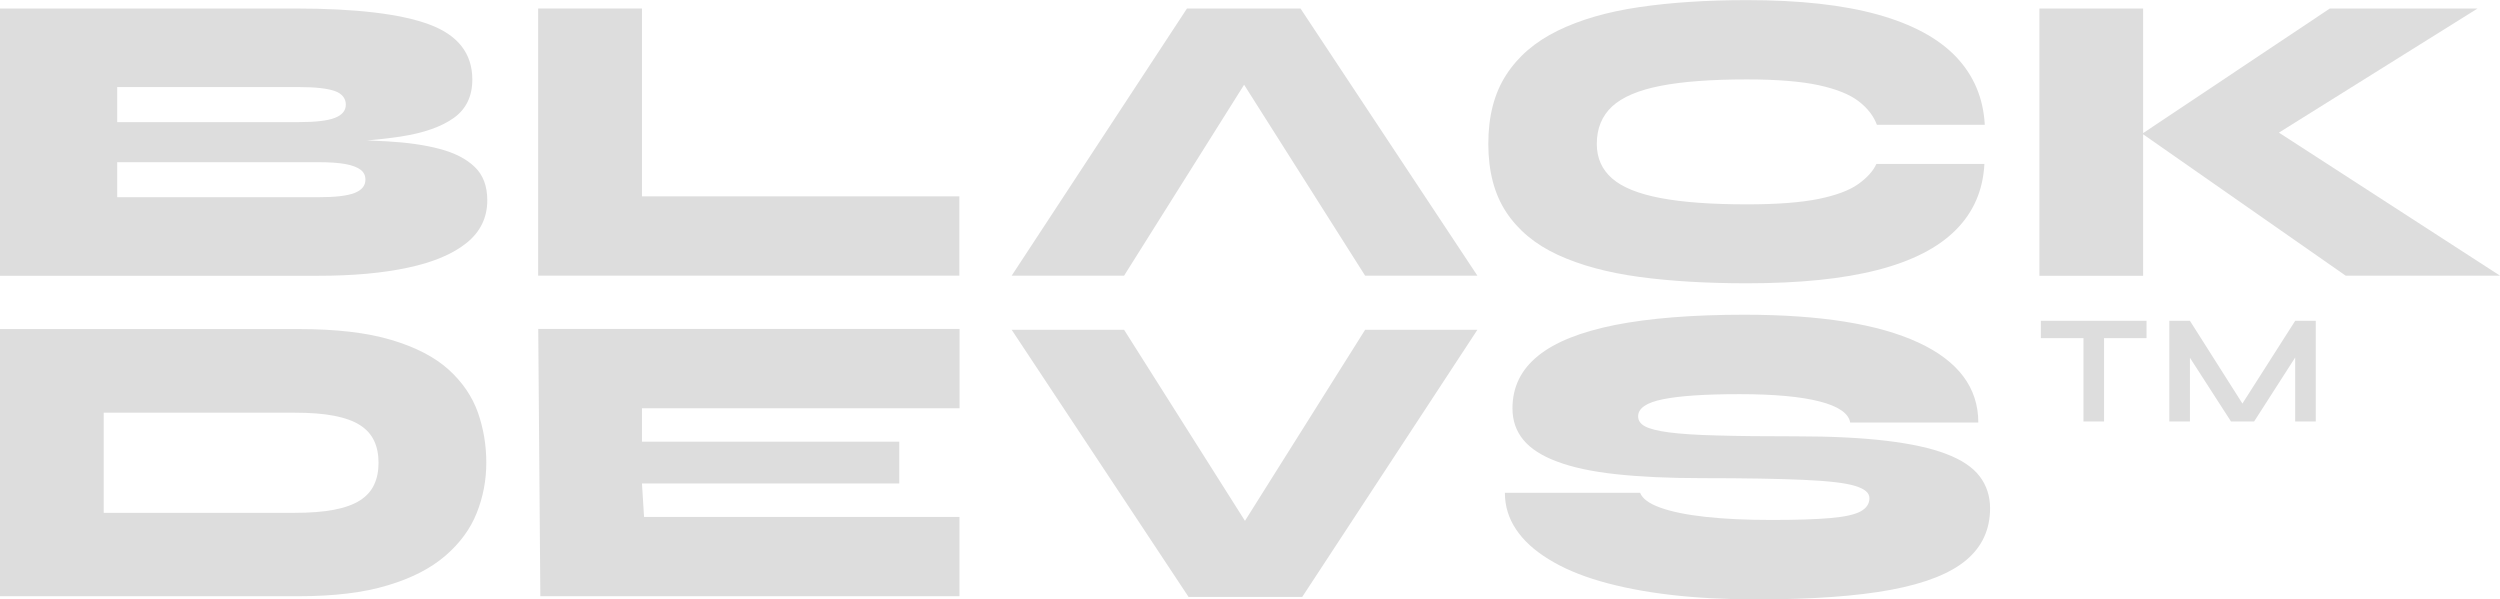
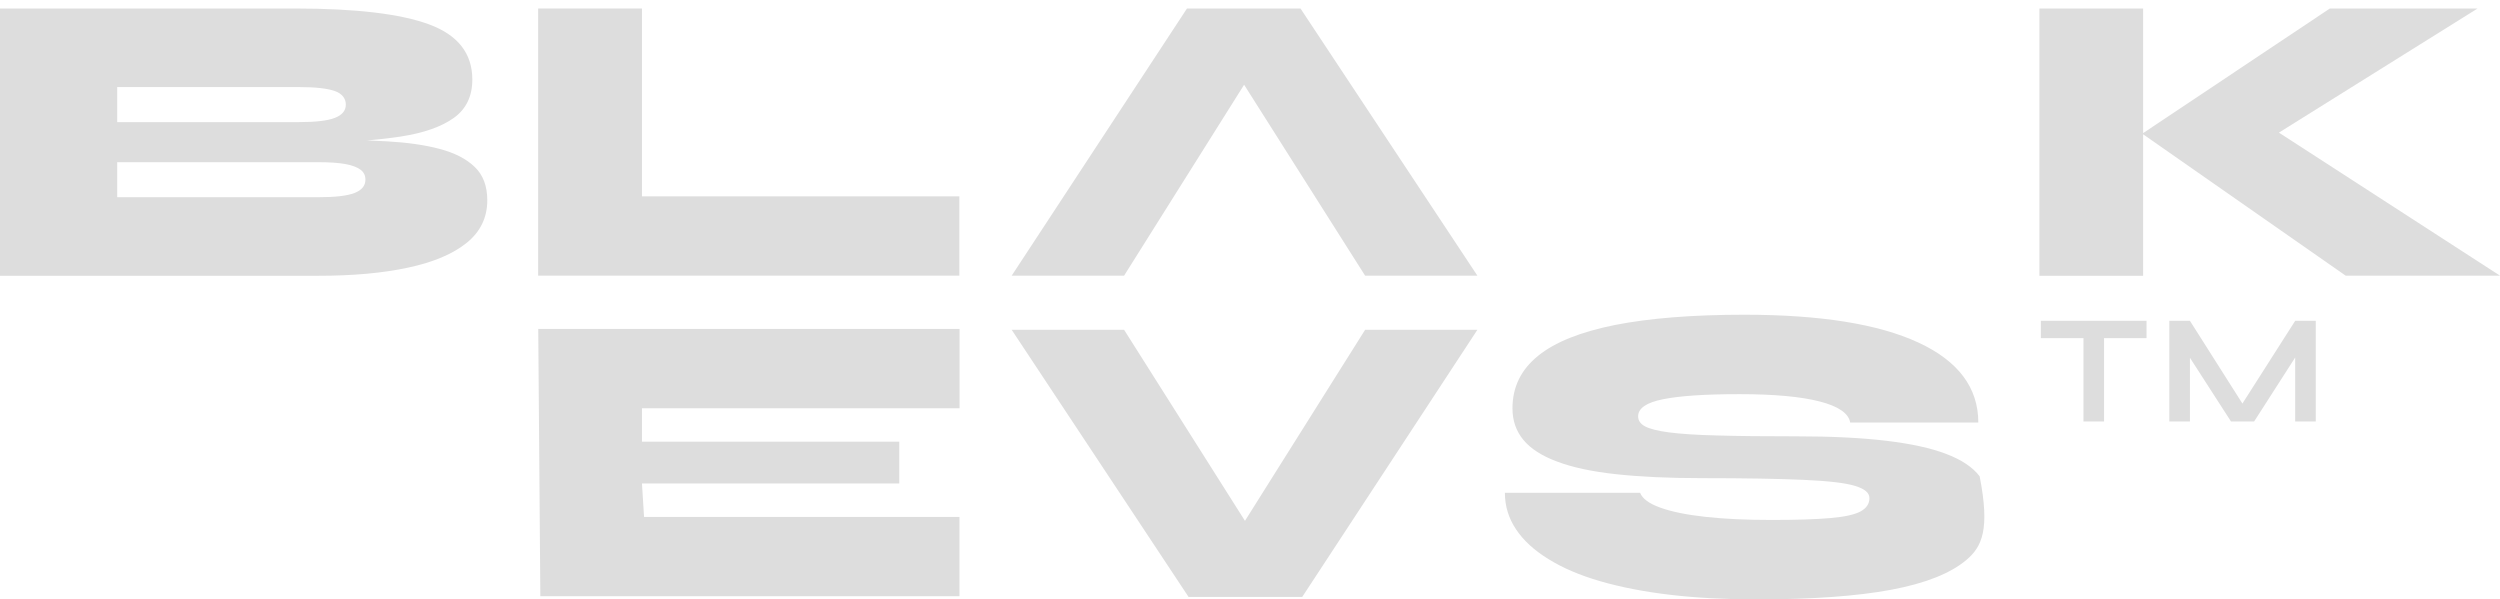
<svg xmlns="http://www.w3.org/2000/svg" width="171" height="41" viewBox="0 0 171 41" fill="none">
  <g clip-path="url(#clip0_447_12)">
    <path d="M0 18.863V0.582H20.191C24.333 0.582 27.393 0.945 29.355 1.67C31.317 2.396 32.307 3.653 32.307 5.441C32.307 6.58 31.887 7.458 31.041 8.065C30.194 8.672 28.986 9.094 27.418 9.339C25.85 9.575 23.964 9.727 21.759 9.778L22.018 9.55C23.62 9.55 25.104 9.592 26.471 9.668C27.838 9.744 29.037 9.912 30.06 10.182C31.082 10.452 31.887 10.857 32.466 11.414C33.045 11.963 33.33 12.73 33.33 13.7C33.33 14.881 32.86 15.852 31.921 16.611C30.982 17.37 29.649 17.935 27.913 18.306C26.186 18.678 24.14 18.863 21.792 18.863H0ZM8.016 8.352H20.451C21.582 8.352 22.396 8.259 22.899 8.065C23.402 7.871 23.654 7.567 23.654 7.154C23.654 6.74 23.402 6.403 22.899 6.226C22.396 6.049 21.582 5.956 20.451 5.956H8.016V8.352ZM8.016 13.489H21.792C22.924 13.489 23.737 13.397 24.241 13.203C24.744 13.009 24.995 12.705 24.995 12.291C24.995 12.005 24.886 11.777 24.66 11.608C24.433 11.439 24.09 11.305 23.62 11.22C23.151 11.136 22.538 11.094 21.792 11.094H8.016V13.489Z" fill="#DDDDDD" />
    <path d="M43.91 0.582V13.43H65.619V18.855H36.809V0.582H43.902H43.91Z" fill="#DDDDDD" />
-     <path d="M135.734 11.203C135.642 13.008 134.988 14.518 133.772 15.733C132.565 16.948 130.779 17.859 128.423 18.466C126.066 19.074 123.09 19.377 119.493 19.377C116.751 19.377 114.286 19.234 112.114 18.939C109.934 18.643 108.081 18.137 106.547 17.429C105.012 16.72 103.838 15.741 103.025 14.51C102.212 13.278 101.801 11.717 101.801 9.836C101.801 7.955 102.203 6.386 103.025 5.12C103.838 3.855 105.012 2.851 106.547 2.1C108.081 1.349 109.934 0.809 112.114 0.489C114.286 0.168 116.751 0.008 119.493 0.008C123.09 0.008 126.066 0.337 128.431 0.995C130.795 1.653 132.582 2.615 133.797 3.888C135.005 5.162 135.659 6.706 135.759 8.537H128.381C128.154 7.929 127.735 7.39 127.131 6.926C126.528 6.462 125.614 6.09 124.406 5.829C123.199 5.567 121.555 5.432 119.493 5.432C117.07 5.432 115.099 5.576 113.59 5.871C112.072 6.166 110.965 6.639 110.27 7.28C109.574 7.929 109.221 8.781 109.221 9.844C109.221 10.815 109.574 11.599 110.27 12.207C110.965 12.814 112.072 13.261 113.59 13.548C115.107 13.835 117.07 13.978 119.493 13.978C121.555 13.978 123.191 13.852 124.39 13.607C125.588 13.362 126.494 13.025 127.098 12.595C127.702 12.164 128.121 11.709 128.347 11.211H135.726L135.734 11.203Z" fill="#DDDDDD" />
    <path d="M139.496 0.582H146.59V18.863H139.496V0.582ZM154.622 9.862V8.259L170.998 18.855H160.442L146.531 9.145L159.36 0.582H169.464L154.614 9.862H154.622Z" fill="#DDDDDD" />
    <path d="M88.954 0.582H81.189L69.199 18.855H76.888L85.097 5.796L93.373 18.855H101.053L88.954 0.582Z" fill="#DDDDDD" />
-     <path d="M20.434 22.508C22.991 22.508 25.096 22.753 26.764 23.25C28.433 23.748 29.733 24.423 30.68 25.275C31.628 26.135 32.29 27.105 32.684 28.202C33.07 29.299 33.263 30.446 33.263 31.644C33.263 32.842 33.045 33.989 32.609 35.086C32.172 36.183 31.46 37.153 30.462 38.014C29.464 38.874 28.156 39.549 26.513 40.038C24.878 40.536 22.849 40.781 20.425 40.781H0V22.508H20.434ZM7.094 35.078H20.149C21.205 35.078 22.111 35.01 22.849 34.867C23.587 34.724 24.173 34.513 24.626 34.226C25.071 33.939 25.389 33.584 25.59 33.154C25.792 32.724 25.892 32.226 25.892 31.653C25.892 31.079 25.792 30.581 25.59 30.151C25.389 29.721 25.071 29.367 24.626 29.08C24.182 28.793 23.587 28.582 22.849 28.438C22.111 28.295 21.214 28.228 20.149 28.228H7.094V35.078Z" fill="#DDDDDD" />
    <path d="M43.91 33.071L44.053 35.357H65.627V40.781H36.959L36.816 22.5H65.635V27.924H43.91V30.211H61.51V33.071H43.91Z" fill="#DDDDDD" />
-     <path d="M102.95 33.709H112.182C112.341 34.106 112.803 34.452 113.566 34.722C114.329 35 115.36 35.211 116.66 35.354C117.959 35.498 119.46 35.565 121.171 35.565C122.881 35.565 124.197 35.523 125.179 35.438C126.16 35.354 126.855 35.202 127.258 34.983C127.66 34.764 127.87 34.46 127.87 34.081C127.87 33.701 127.543 33.439 126.889 33.237C126.235 33.034 125.078 32.899 123.409 32.824C121.741 32.748 119.393 32.705 116.375 32.705C114.119 32.705 112.174 32.612 110.539 32.435C108.904 32.258 107.562 31.971 106.514 31.575C105.466 31.187 104.694 30.689 104.2 30.09C103.705 29.491 103.453 28.774 103.453 27.93C103.453 26.479 104.032 25.29 105.197 24.345C106.355 23.4 108.116 22.7 110.472 22.227C112.828 21.764 115.779 21.527 119.317 21.527C124.508 21.527 128.465 22.16 131.207 23.425C133.949 24.691 135.316 26.522 135.316 28.901H126.554C126.445 28.268 125.74 27.787 124.457 27.458C123.175 27.129 121.347 26.96 118.982 26.96C116.618 26.96 114.899 27.078 113.758 27.306C112.618 27.534 112.048 27.922 112.048 28.479C112.048 28.766 112.207 28.993 112.517 29.162C112.836 29.331 113.381 29.474 114.161 29.576C114.941 29.677 116.039 29.753 117.456 29.786C118.873 29.829 120.684 29.845 122.864 29.845C125.279 29.845 127.325 29.947 129.019 30.149C130.713 30.352 132.079 30.647 133.127 31.052C134.175 31.448 134.939 31.963 135.408 32.579C135.878 33.195 136.121 33.929 136.121 34.764C136.121 36.215 135.576 37.396 134.494 38.307C133.412 39.218 131.702 39.901 129.354 40.34C127.006 40.779 123.946 40.998 120.156 40.998C118.01 40.998 116.047 40.897 114.253 40.686C112.459 40.475 110.866 40.163 109.465 39.758C108.065 39.353 106.883 38.847 105.91 38.239C104.938 37.641 104.2 36.966 103.697 36.206C103.194 35.456 102.934 34.62 102.934 33.709H102.95Z" fill="#DDDDDD" />
+     <path d="M102.95 33.709H112.182C112.341 34.106 112.803 34.452 113.566 34.722C114.329 35 115.36 35.211 116.66 35.354C117.959 35.498 119.46 35.565 121.171 35.565C122.881 35.565 124.197 35.523 125.179 35.438C126.16 35.354 126.855 35.202 127.258 34.983C127.66 34.764 127.87 34.46 127.87 34.081C127.87 33.701 127.543 33.439 126.889 33.237C126.235 33.034 125.078 32.899 123.409 32.824C121.741 32.748 119.393 32.705 116.375 32.705C114.119 32.705 112.174 32.612 110.539 32.435C108.904 32.258 107.562 31.971 106.514 31.575C105.466 31.187 104.694 30.689 104.2 30.09C103.705 29.491 103.453 28.774 103.453 27.93C103.453 26.479 104.032 25.29 105.197 24.345C106.355 23.4 108.116 22.7 110.472 22.227C112.828 21.764 115.779 21.527 119.317 21.527C124.508 21.527 128.465 22.16 131.207 23.425C133.949 24.691 135.316 26.522 135.316 28.901H126.554C126.445 28.268 125.74 27.787 124.457 27.458C123.175 27.129 121.347 26.96 118.982 26.96C116.618 26.96 114.899 27.078 113.758 27.306C112.618 27.534 112.048 27.922 112.048 28.479C112.048 28.766 112.207 28.993 112.517 29.162C112.836 29.331 113.381 29.474 114.161 29.576C114.941 29.677 116.039 29.753 117.456 29.786C118.873 29.829 120.684 29.845 122.864 29.845C125.279 29.845 127.325 29.947 129.019 30.149C130.713 30.352 132.079 30.647 133.127 31.052C134.175 31.448 134.939 31.963 135.408 32.579C136.121 36.215 135.576 37.396 134.494 38.307C133.412 39.218 131.702 39.901 129.354 40.34C127.006 40.779 123.946 40.998 120.156 40.998C118.01 40.998 116.047 40.897 114.253 40.686C112.459 40.475 110.866 40.163 109.465 39.758C108.065 39.353 106.883 38.847 105.91 38.239C104.938 37.641 104.2 36.966 103.697 36.206C103.194 35.456 102.934 34.62 102.934 33.709H102.95Z" fill="#DDDDDD" />
    <path d="M93.373 22.559L85.155 35.626L76.888 22.559H69.199L81.298 40.831H89.071L101.053 22.559H93.373Z" fill="#DDDDDD" />
    <path d="M139.594 21.945H146.823V23.127H139.594V21.945ZM142.509 22.977H143.918V28.83H142.509V22.977ZM153.714 28.128H153.046L156.99 21.945H158.399V28.83H156.99V23.829L157.329 23.925L154.181 28.83H152.601L149.453 23.946L149.792 23.85V28.83H148.382V21.945H149.792L153.714 28.128Z" fill="#DDDDDD" />
  </g>
  <defs>
    <clipPath id="clip0_447_12">
      <rect width="171" height="41" fill="white" />
    </clipPath>
  </defs>
</svg>